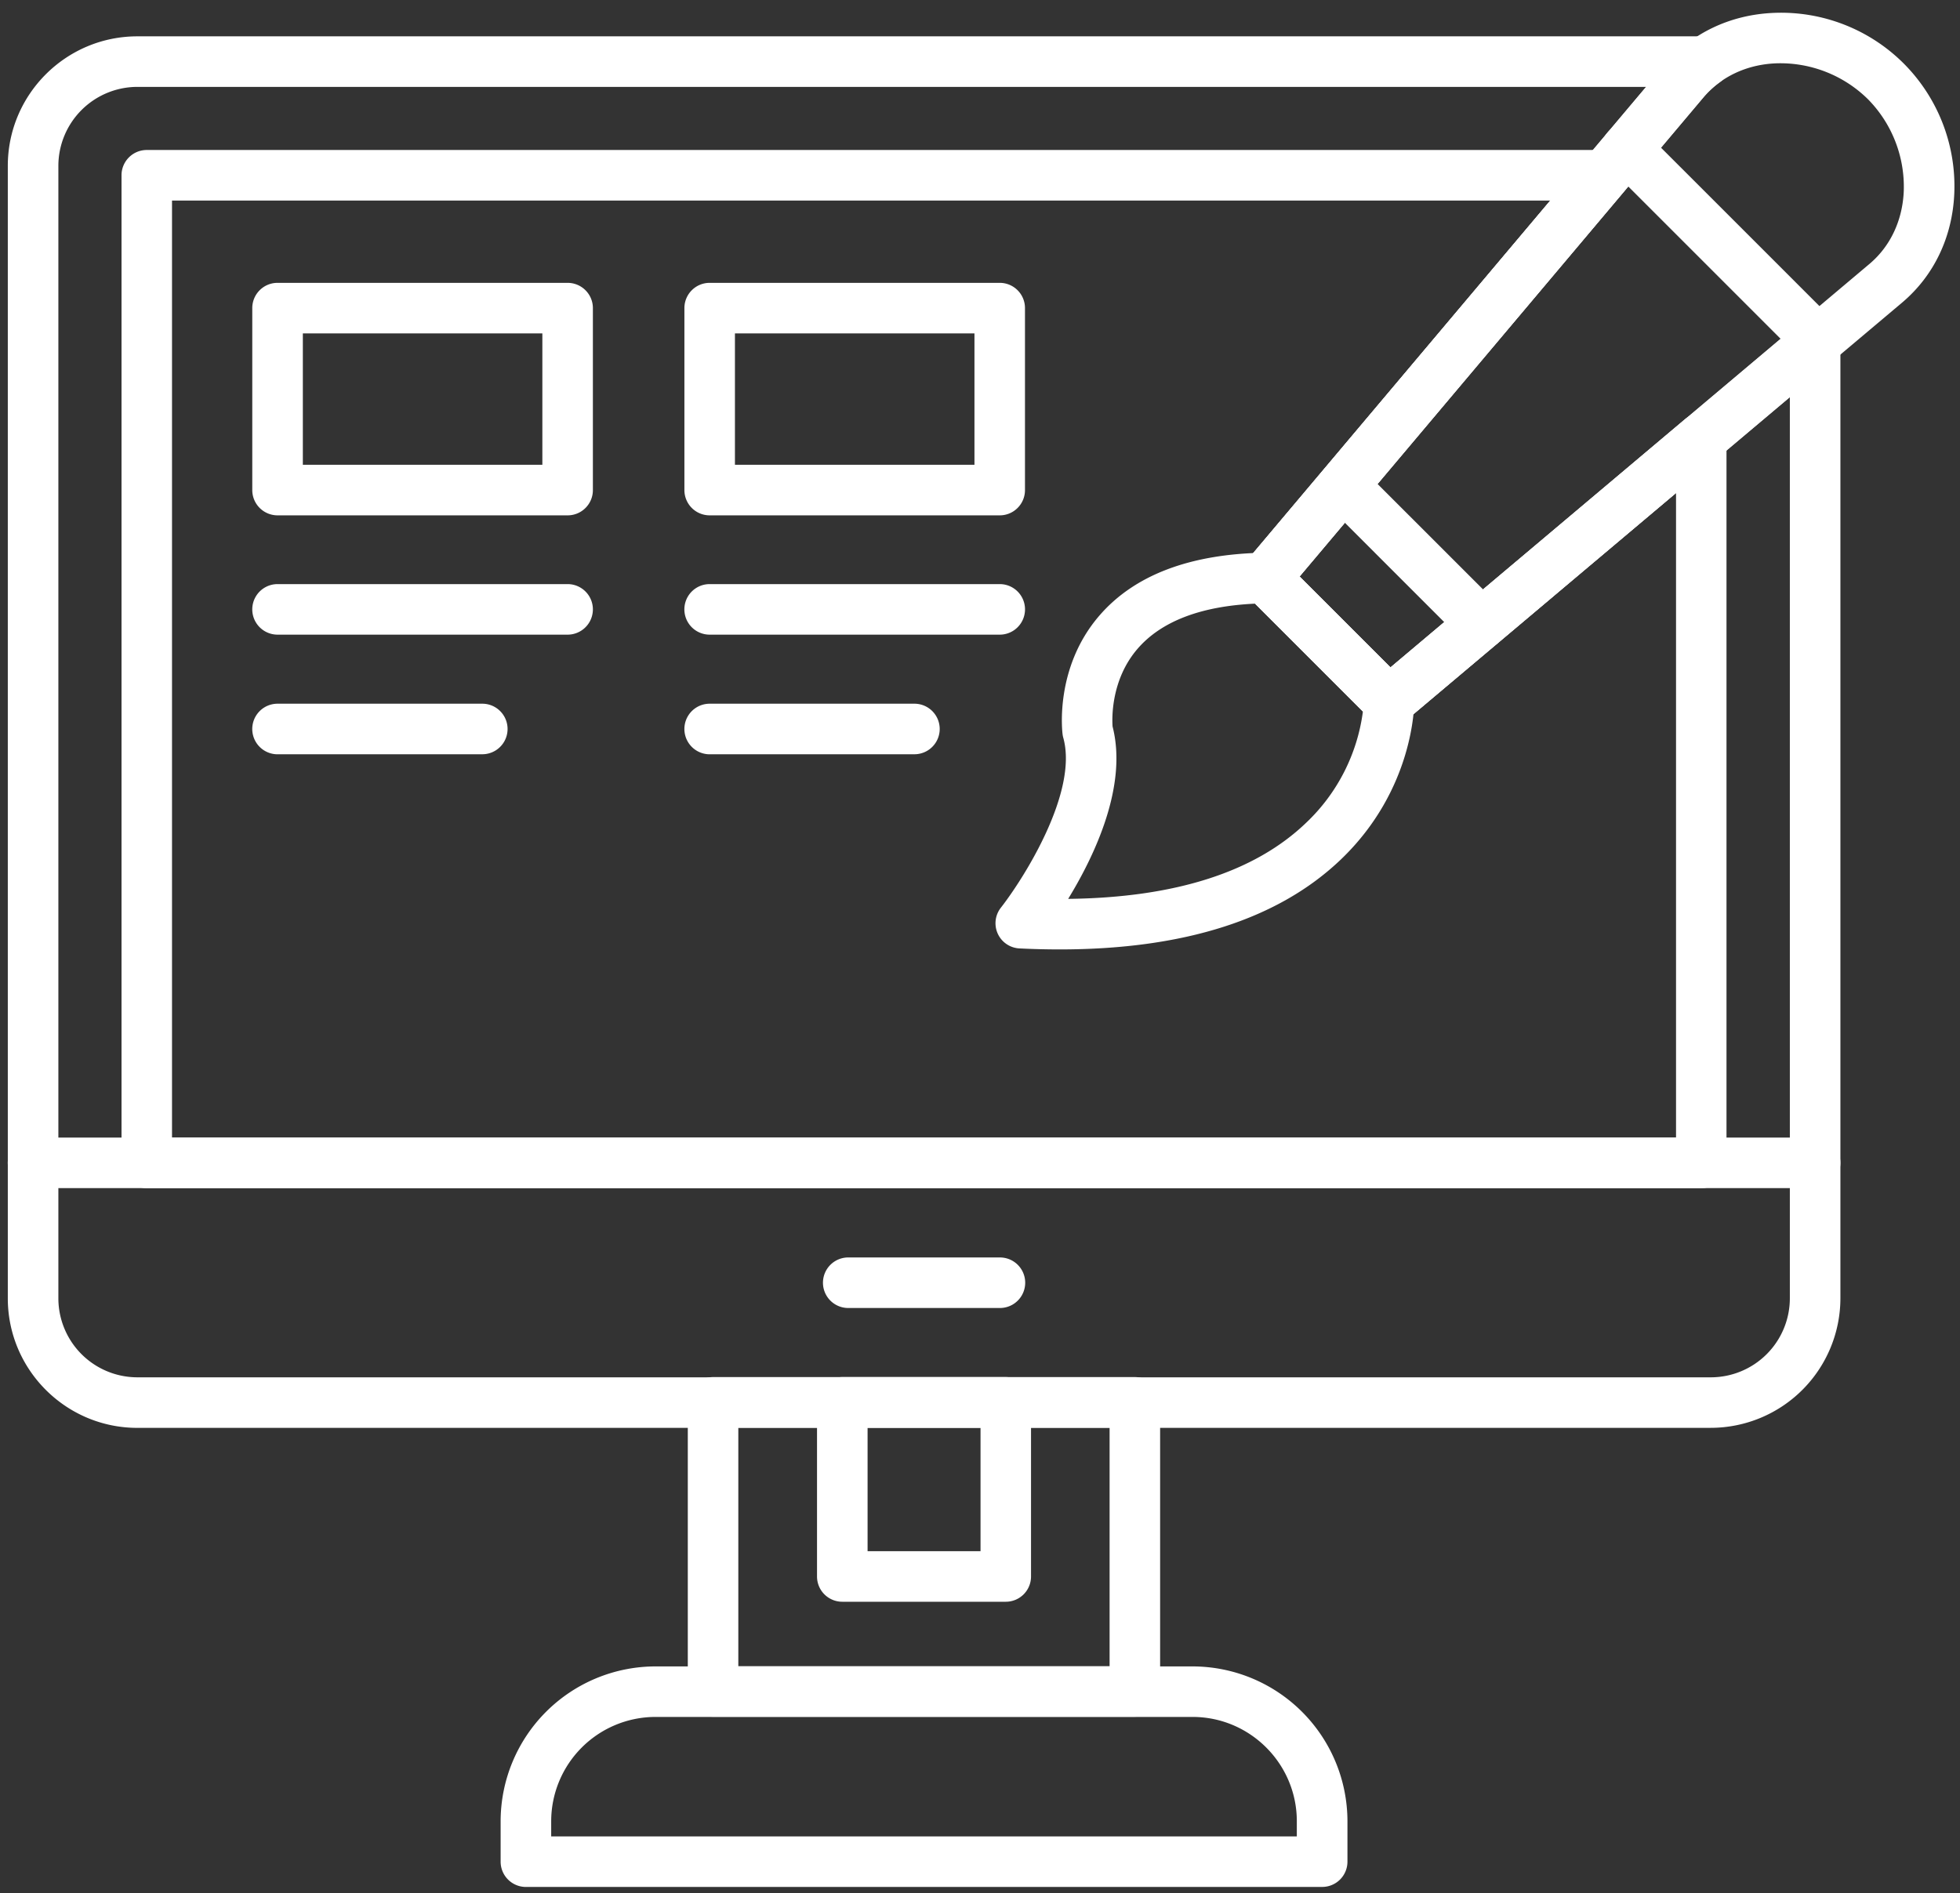
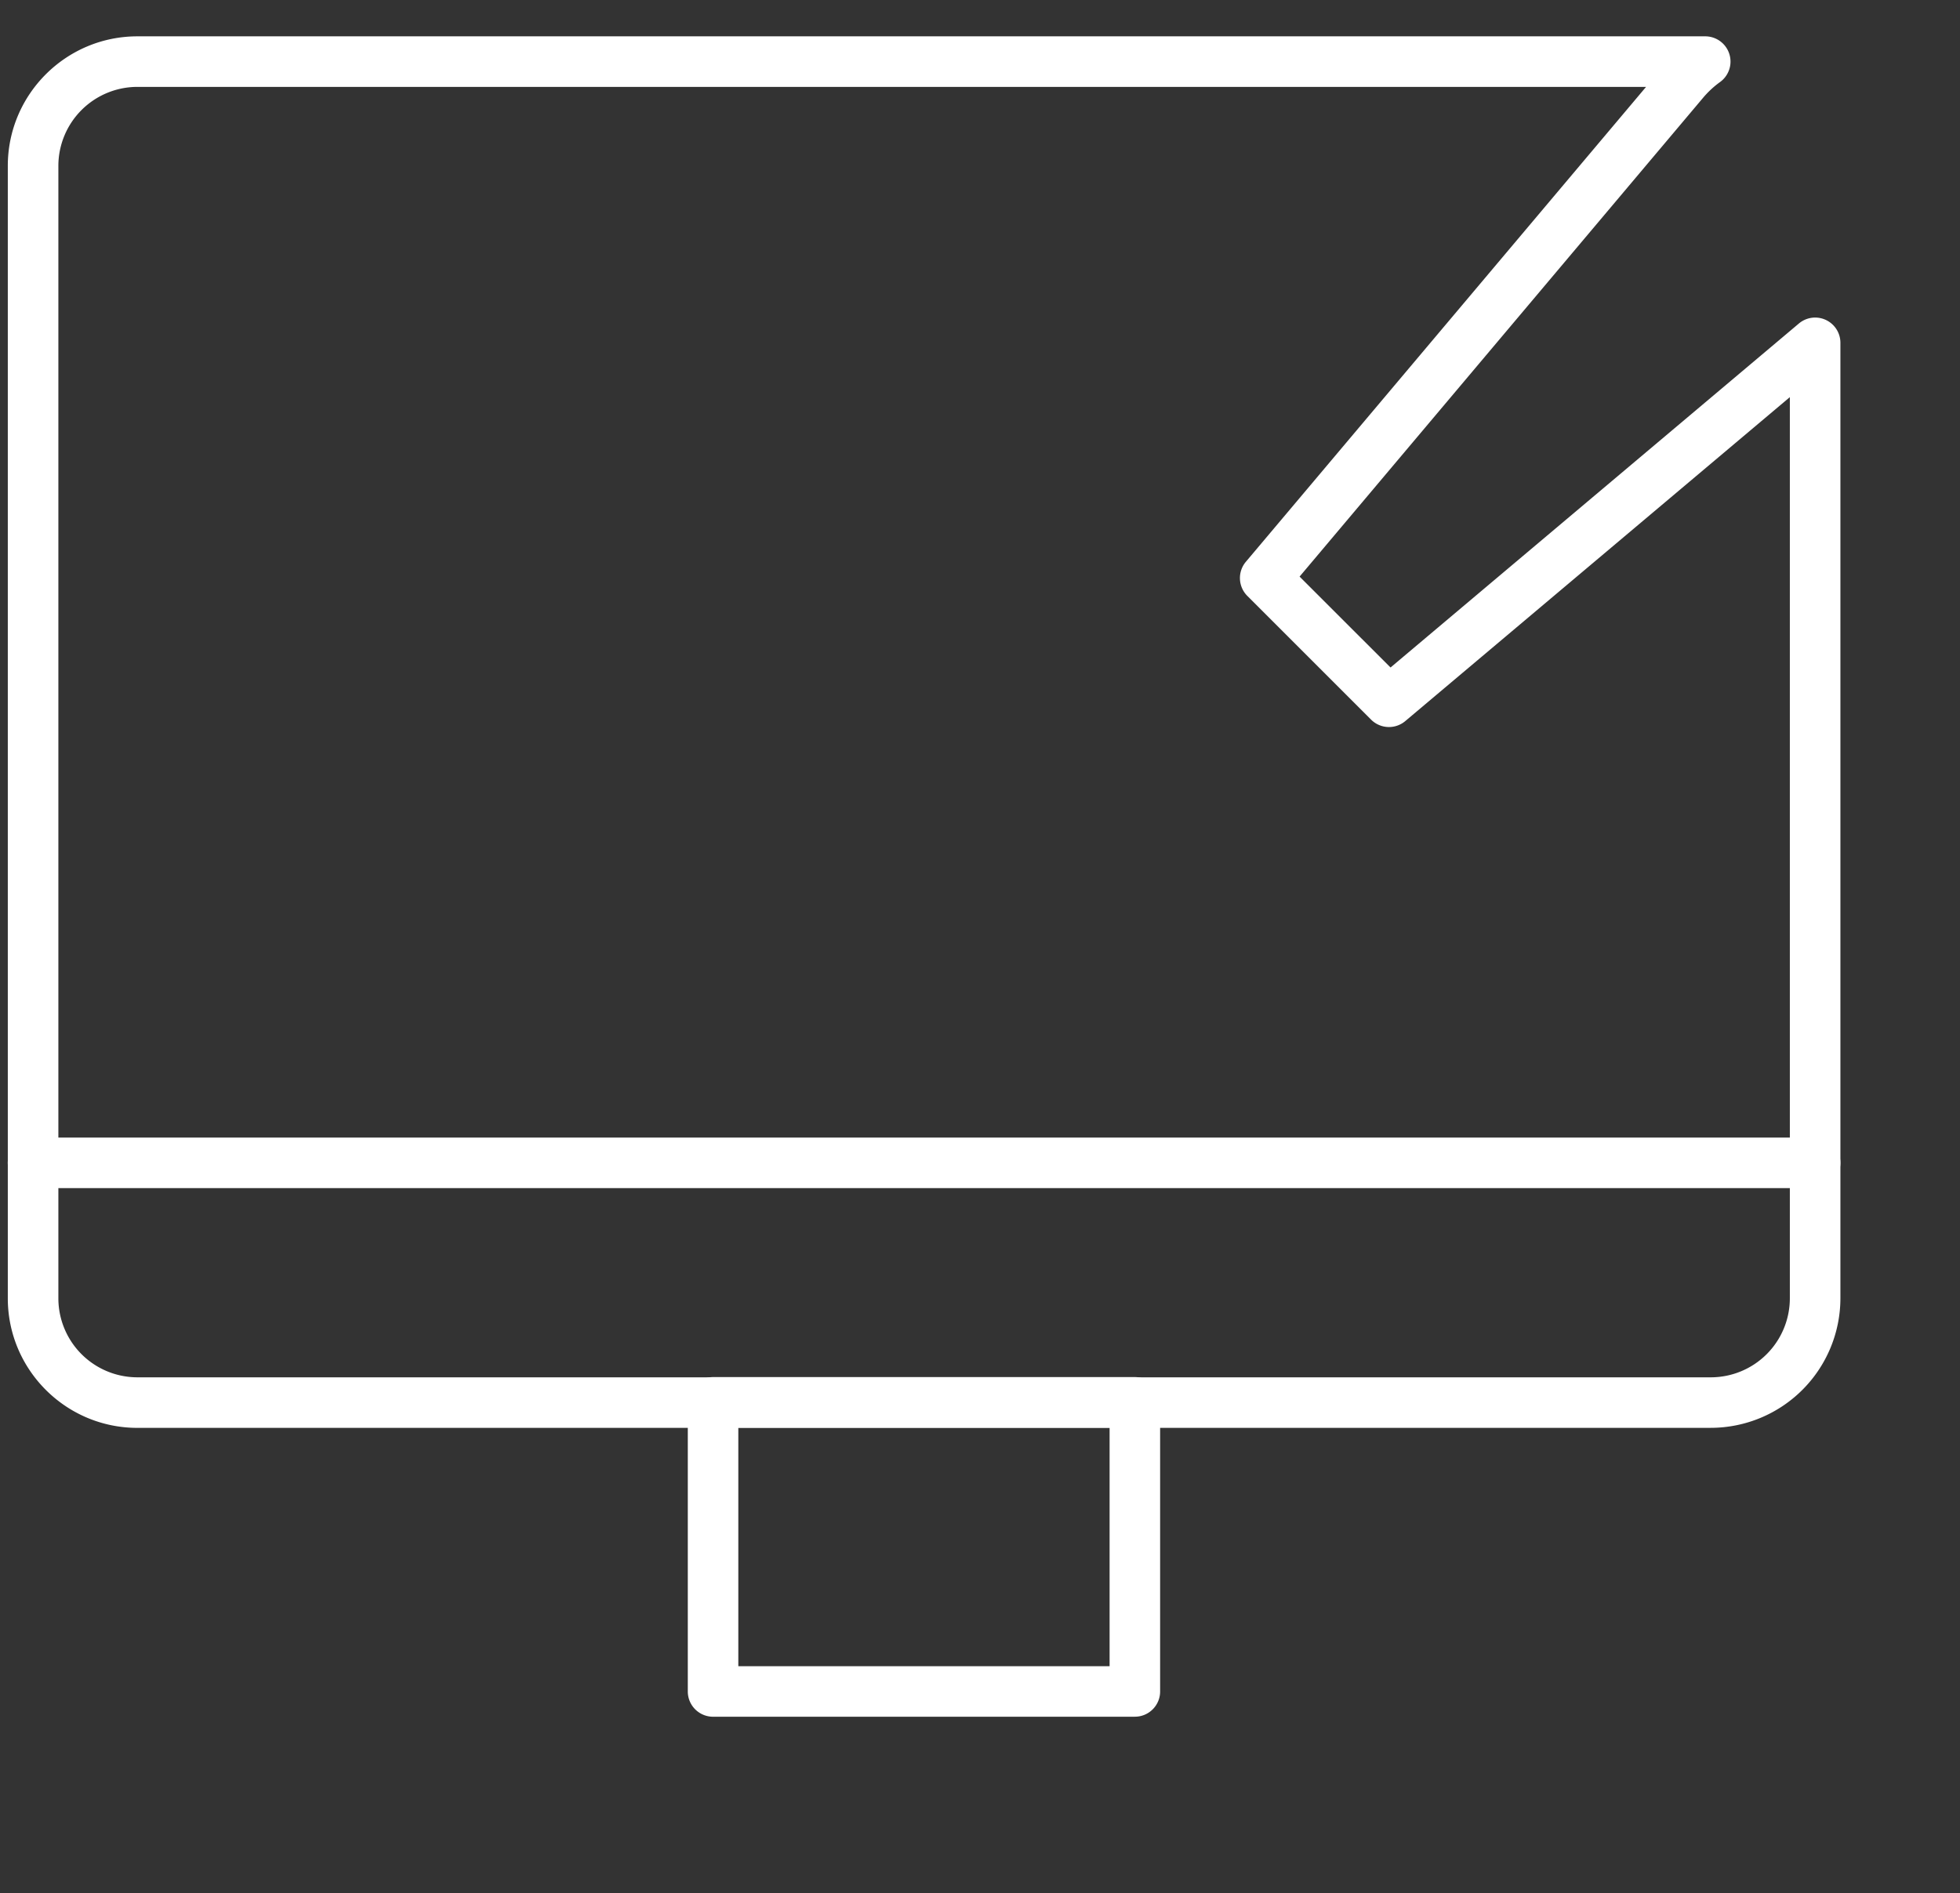
<svg xmlns="http://www.w3.org/2000/svg" width="59" height="57" fill="none">
  <rect width="100%" height="100%" fill="#333333" stroke="none" />
  <path d="M51.498 42.99H4.135c-2.15 0-3.9-1.75-3.9-3.9V4.994c0-2.151 1.75-3.9 3.9-3.9h47.194a.76.76 0 01.445 1.378 2.843 2.843 0 00-.506.47L39.12 17.36l2.738 2.737L54.149 9.741a.76.76 0 011.251.581V39.09a3.906 3.906 0 01-3.901 3.899zM4.135 2.616a2.38 2.38 0 00-2.378 2.378V39.09a2.38 2.38 0 002.378 2.378h47.364a2.38 2.38 0 002.379-2.378V11.957L42.302 21.71a.762.762 0 01-1.03-.044l-3.725-3.725a.76.76 0 01-.043-1.028L49.55 2.616H4.134z" fill="#fff" />
-   <path d="M51.21 35.774H4.418a.761.761 0 01-.76-.761V5.277c0-.42.34-.761.76-.761H48.3a.76.76 0 01.582 1.25l-9.766 11.591 2.737 2.738 8.867-7.473a.76.76 0 011.251.581v21.81c0 .42-.34.76-.76.76zM5.179 34.252h45.273V14.84l-8.15 6.868a.762.762 0 01-1.03-.044l-3.725-3.726a.76.76 0 01-.044-1.027l9.163-10.873H5.178v28.214z" fill="#fff" />
  <path d="M54.638 35.772H.995a.761.761 0 010-1.522h53.643a.761.761 0 010 1.522zM34.162 51.687H21.464a.761.761 0 01-.76-.761v-8.704c0-.42.34-.761.76-.761h12.698c.42 0 .76.34.76.76v8.705c0 .42-.34.76-.76.76zm-11.937-1.522h11.176v-7.182H22.225v7.182z" fill="#fff" />
-   <path d="M39.8 56.812H15.83a.761.761 0 01-.76-.761v-1.218a4.667 4.667 0 014.66-4.661H35.9a4.667 4.667 0 014.661 4.66v1.219a.76.76 0 01-.76.76zM16.591 55.29h22.446v-.457c0-1.73-1.408-3.14-3.139-3.14H19.731a3.143 3.143 0 00-3.139 3.14v.457zm13.685-7.065h-4.921a.76.76 0 01-.761-.76v-5.243c0-.42.34-.761.76-.761h4.922c.42 0 .76.34.76.76v5.243a.76.76 0 01-.76.761zm-4.16-1.522h3.4v-3.721h-3.4v3.721zm3.983-7.322h-4.565a.761.761 0 010-1.522H30.1a.761.761 0 11-.001 1.522zm11.716-17.494a.758.758 0 01-.538-.224l-3.726-3.725a.76.76 0 01-.043-1.028L50.106 1.959C50.913 1 52.08.443 53.392.388a5.224 5.224 0 013.913 1.523 5.231 5.231 0 011.523 3.913c-.055 1.312-.614 2.479-1.57 3.286L42.304 21.707a.76.76 0 01-.49.18zm-2.694-4.532l2.737 2.738L56.276 7.945c.627-.529.993-1.306 1.031-2.187a3.756 3.756 0 00-1.079-2.772 3.756 3.756 0 00-2.772-1.079c-.88.037-1.656.404-2.186 1.032L39.12 17.355z" fill="#fff" />
-   <path d="M31.896 28.585a24.8 24.8 0 01-1.204-.03.759.759 0 01-.561-1.23c.676-.866 2.332-3.47 1.876-5.112a.701.701 0 01-.021-.105c-.01-.082-.245-2.009 1.108-3.574 1.053-1.22 2.727-1.856 4.977-1.893a.765.765 0 01.55.223l3.726 3.726a.76.76 0 01.224.532c.001.107-.008 2.645-2.203 4.75-1.88 1.803-4.725 2.713-8.472 2.713zm1.595-6.71c.458 1.788-.542 3.888-1.337 5.188 3.209-.037 5.614-.804 7.16-2.288a5.615 5.615 0 001.712-3.352l-3.248-3.248c-1.633.076-2.82.532-3.533 1.356-.813.94-.771 2.12-.754 2.344zm11.106-2.336a.755.755 0 01-.538-.224l-4.164-4.164a.762.762 0 011.076-1.076l4.165 4.164a.762.762 0 01-.54 1.3zm10.124-8.532a.755.755 0 01-.537-.223l-5.758-5.758a.761.761 0 011.077-1.076l5.757 5.757a.761.761 0 01-.539 1.3zm-37.635 4.509H8.355a.761.761 0 01-.761-.76v-5.48c0-.42.34-.76.76-.76h8.732c.42 0 .761.34.761.76v5.48c0 .42-.34.76-.76.76zm-7.97-1.522h7.21v-3.956h-7.21v3.956zm7.97 5.114H8.355a.761.761 0 010-1.522h8.731a.761.761 0 010 1.522zm-2.568 3.602H8.355a.761.761 0 010-1.523h6.163a.761.761 0 010 1.522zm15.576-7.194h-8.732a.76.76 0 01-.76-.76v-5.48c0-.42.34-.76.76-.76h8.732c.42 0 .76.34.76.76v5.48c0 .42-.34.76-.76.76zm-7.97-1.522h7.209v-3.956h-7.21v3.956zm7.97 5.114h-8.732a.761.761 0 010-1.522h8.732a.761.761 0 010 1.522zm-2.568 3.602h-6.163a.761.761 0 010-1.523h6.163a.761.761 0 010 1.522z" fill="#fff" />
</svg>